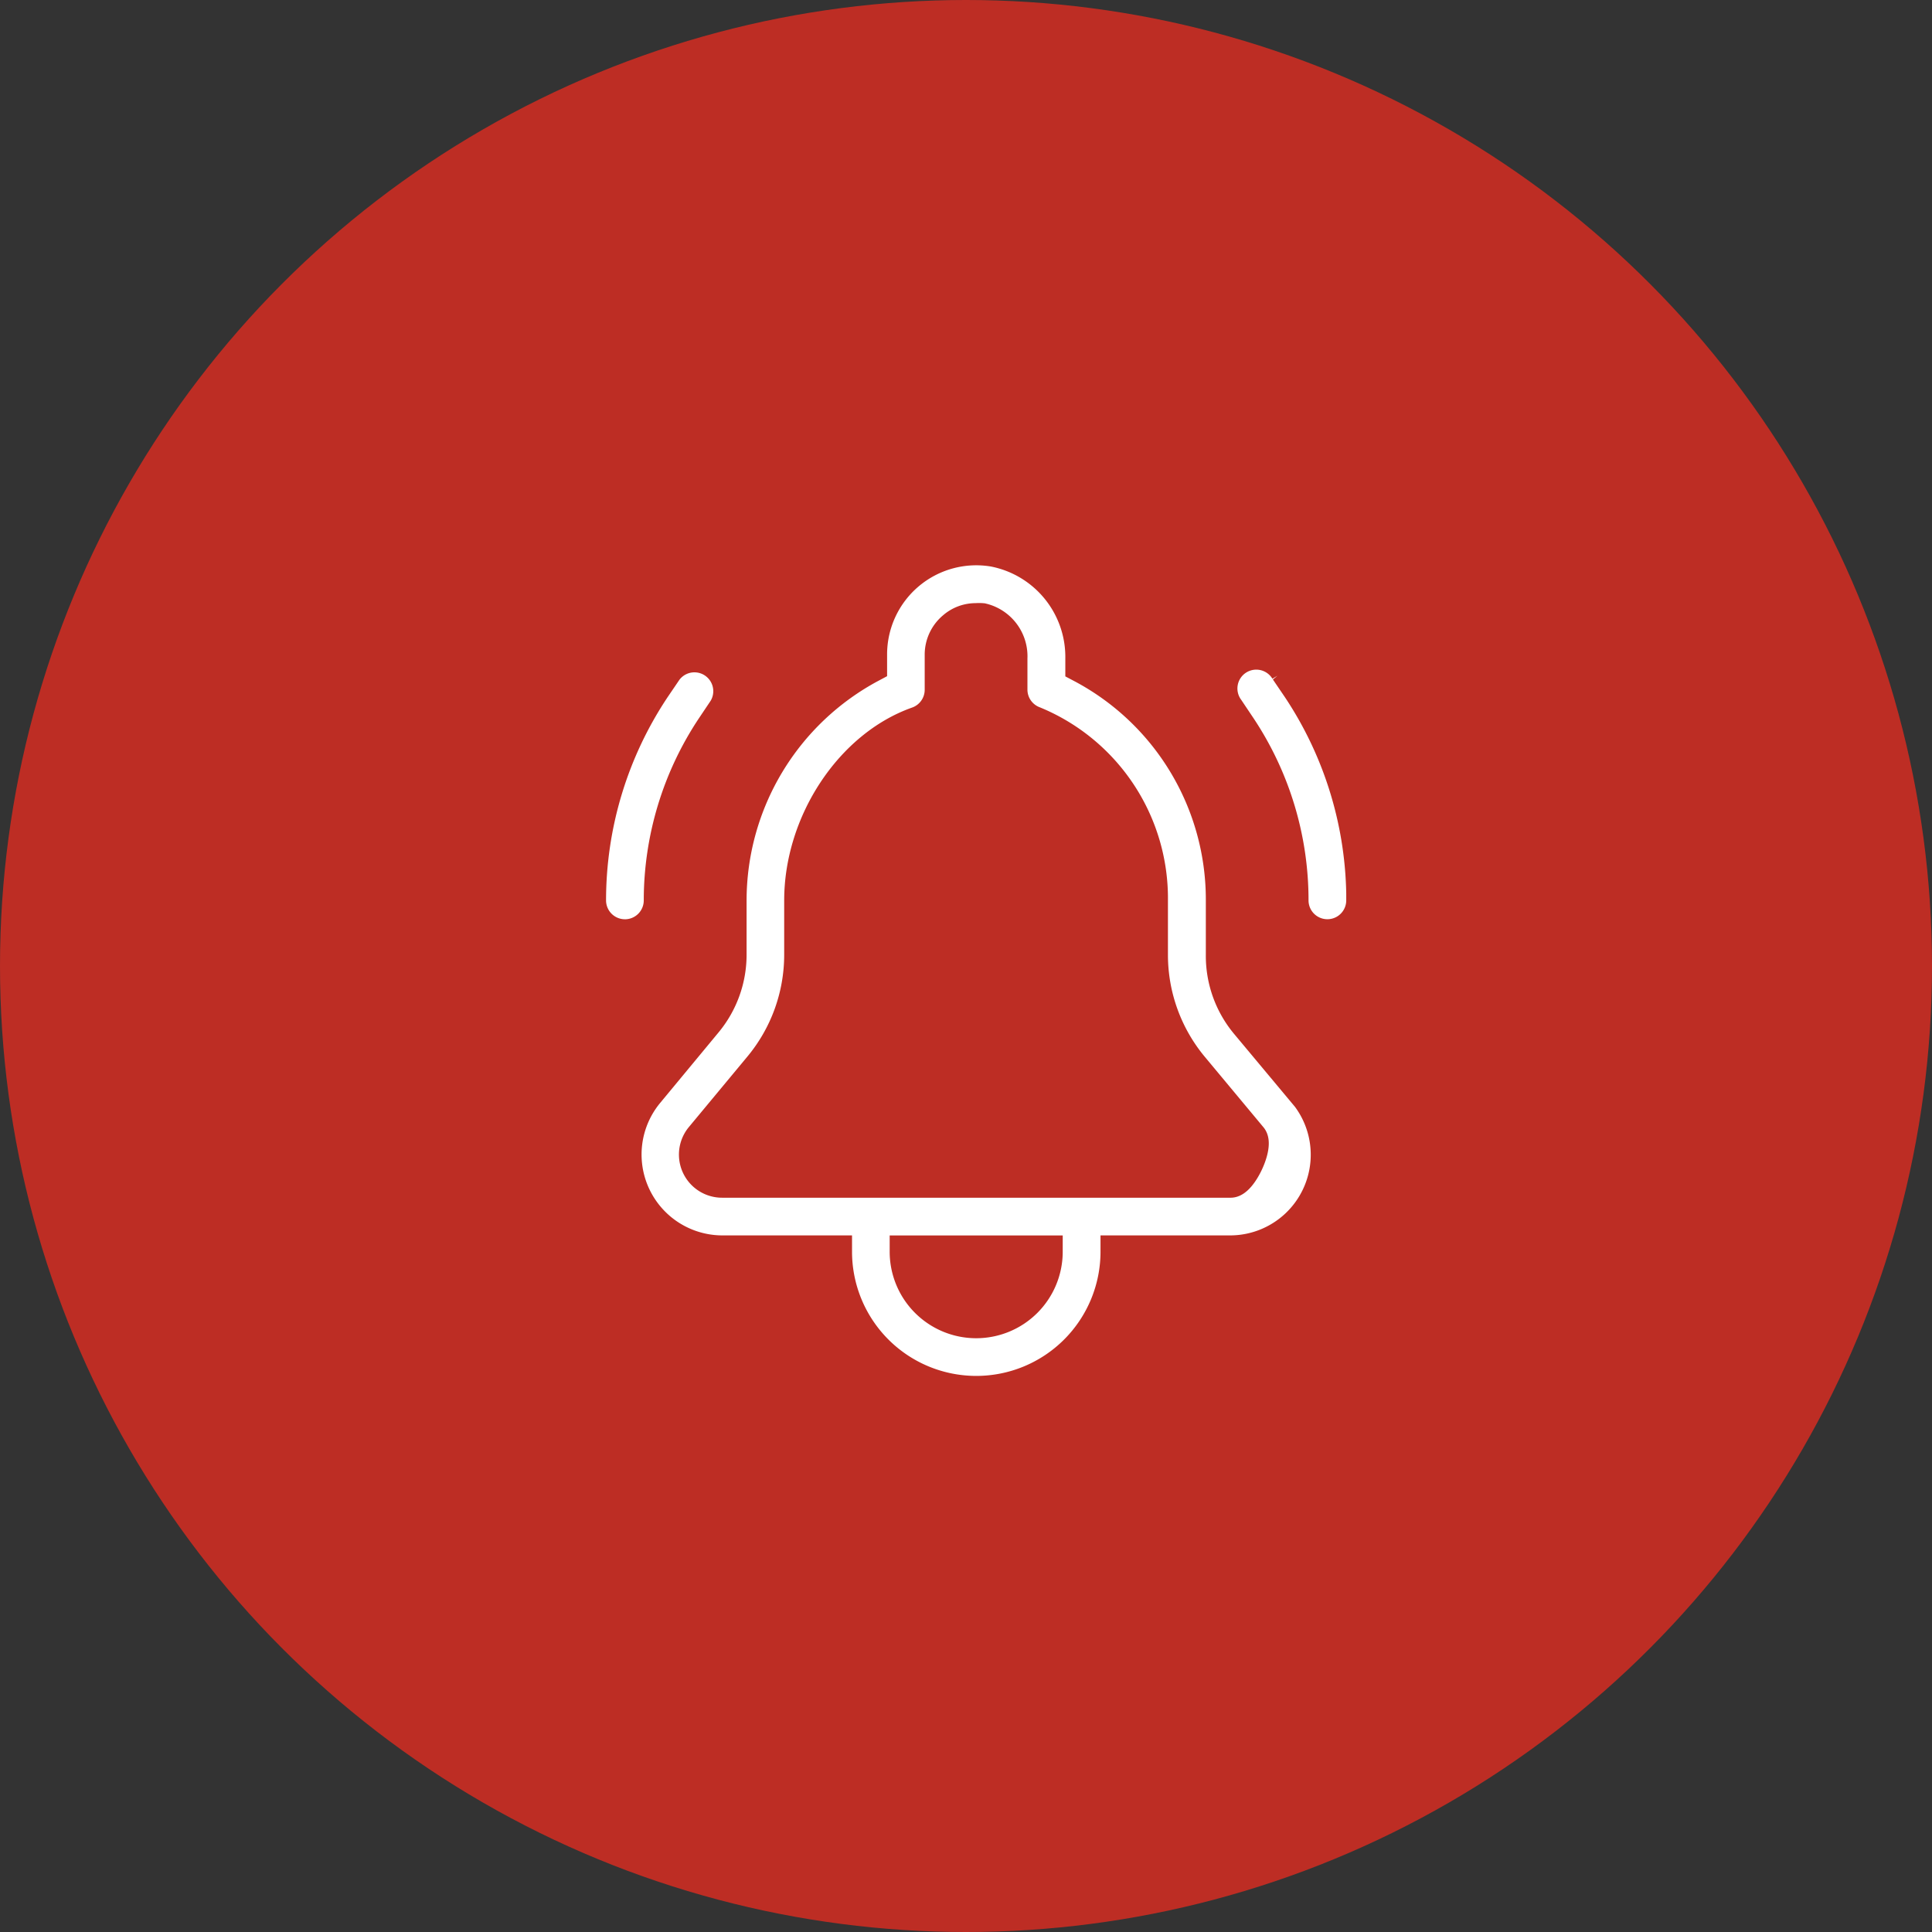
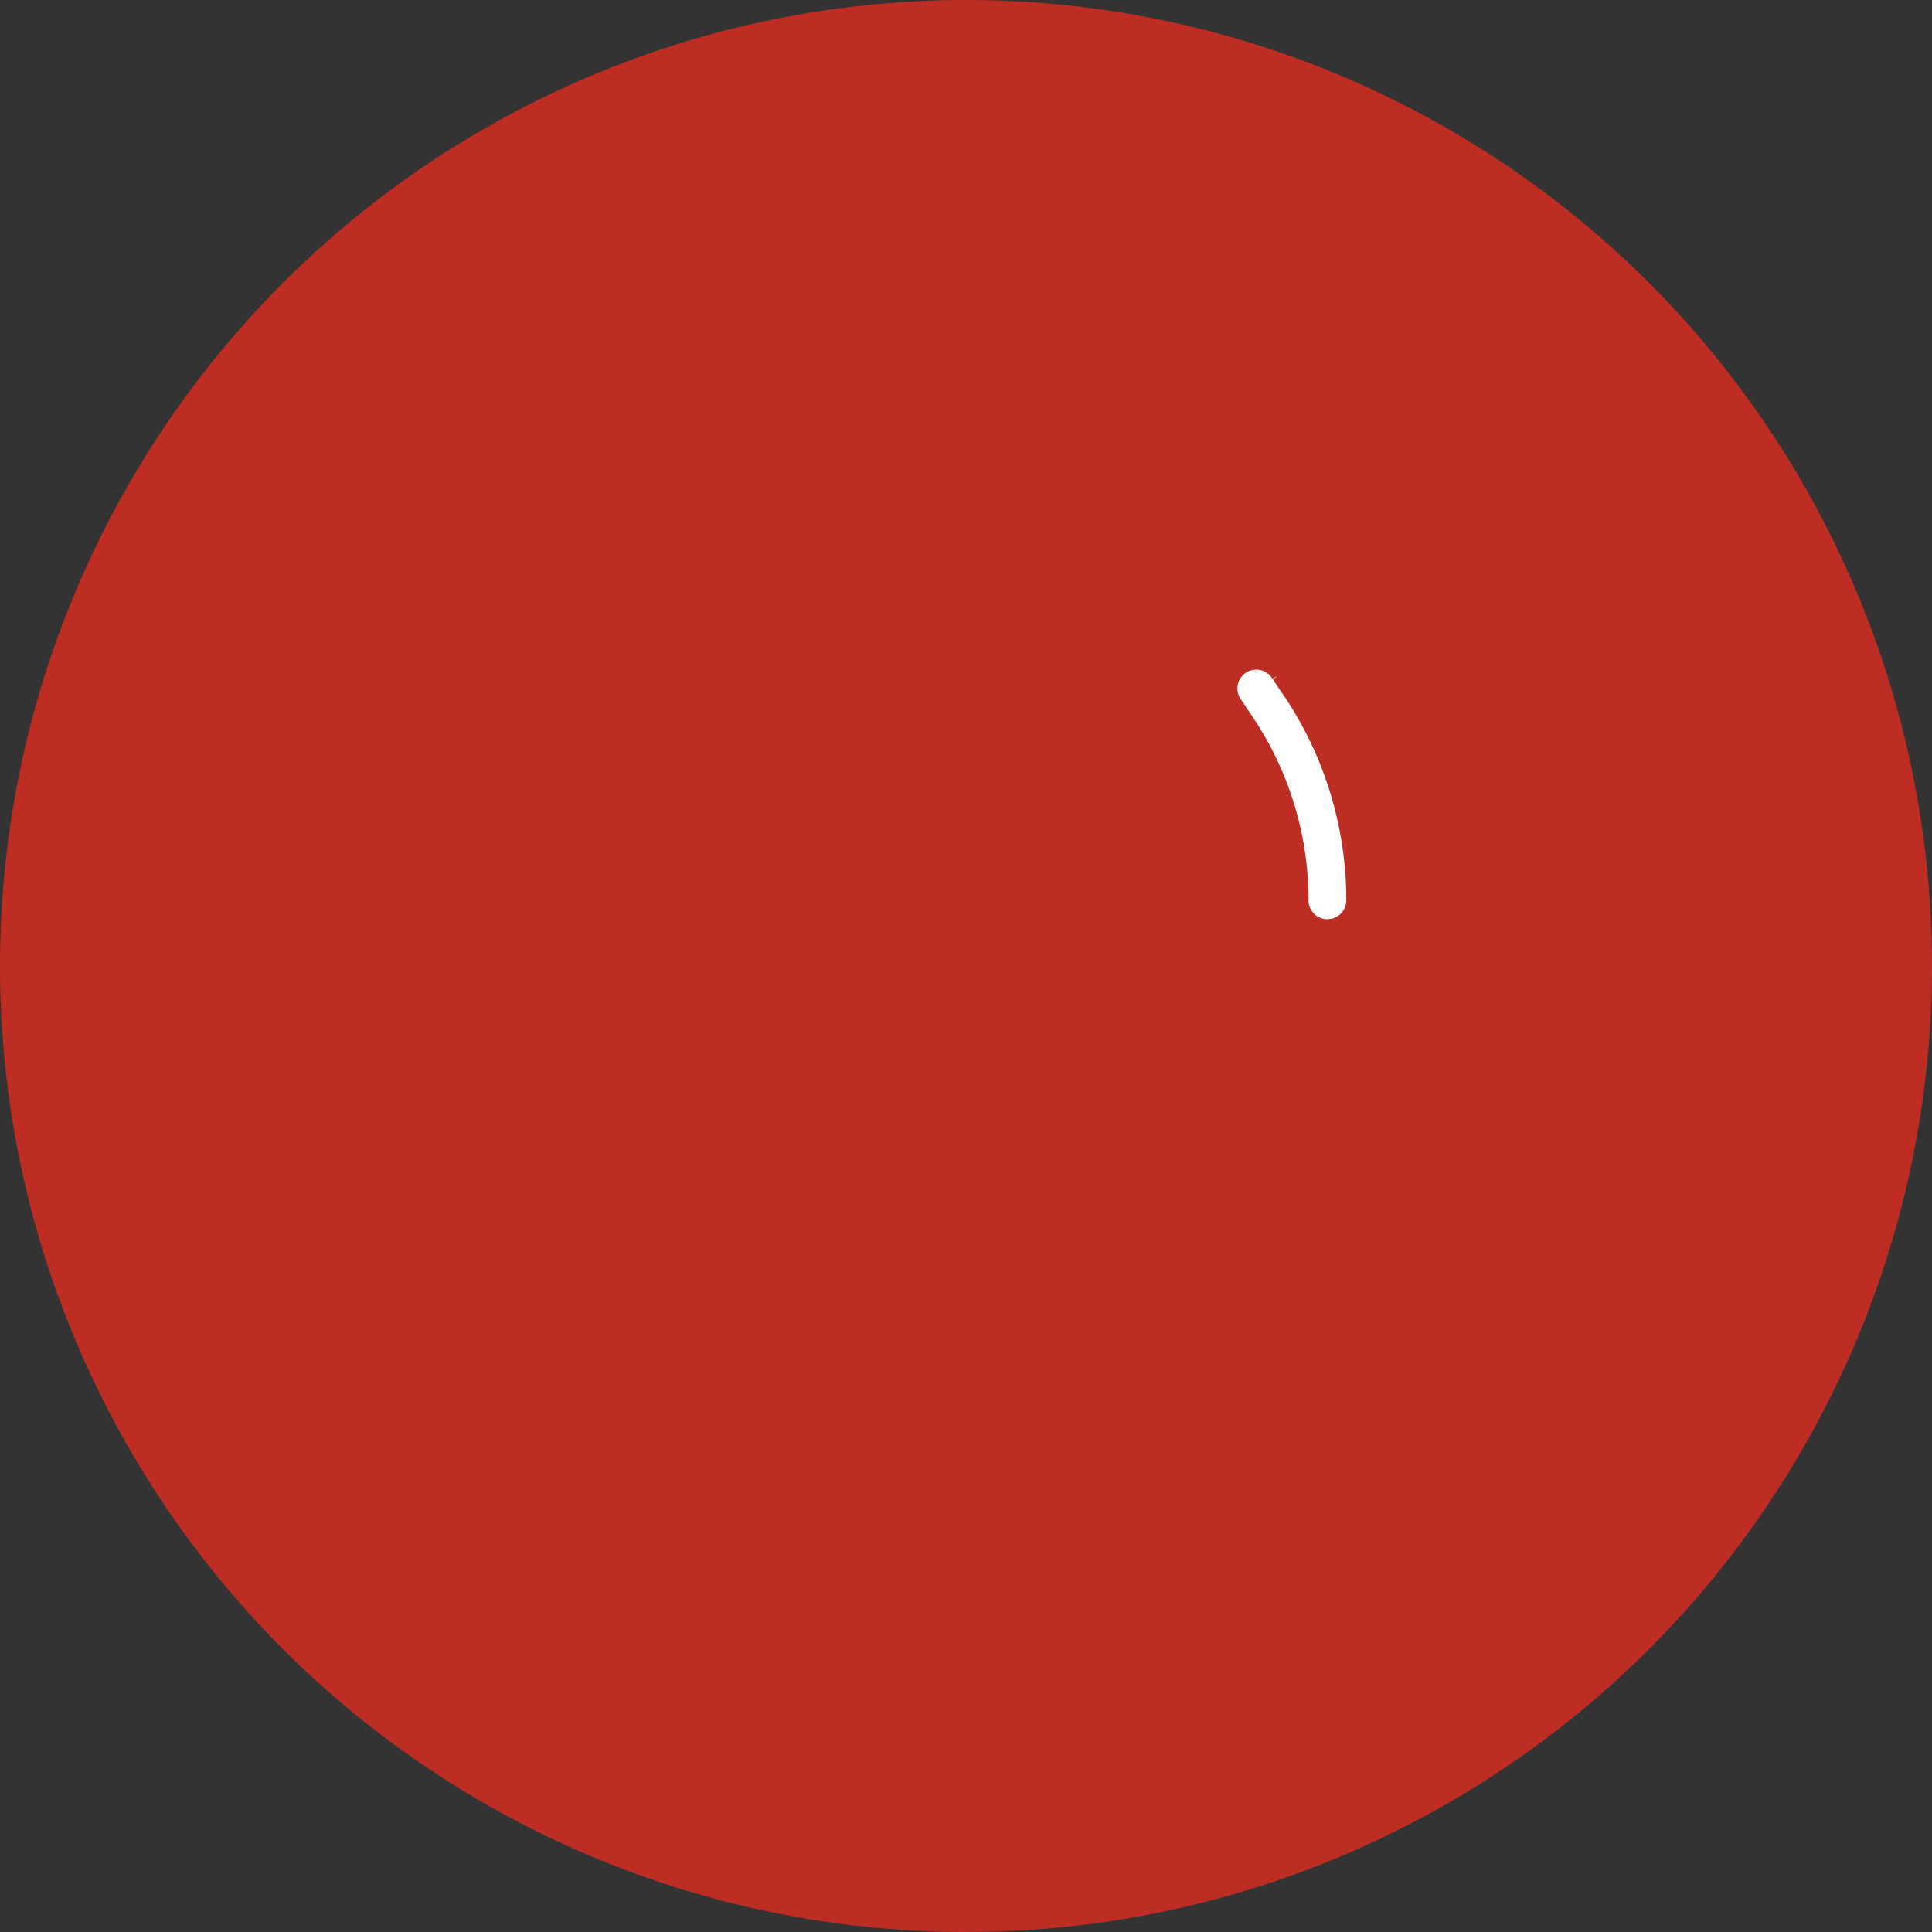
<svg xmlns="http://www.w3.org/2000/svg" width="95" height="95" viewBox="0 0 95 95">
  <rect x="0" y="0" width="95" height="95" fill="#333333" stroke="none" />
  <g id="Icon_13" transform="translate(2362 -4441)">
    <circle id="circle" cx="47.5" cy="47.5" r="47.5" transform="translate(-2362 4441)" fill="#bd2d24" />
    <g id="ICON" transform="translate(-3602.269 3978)">
-       <path id="Icon-2" data-name="Icon" d="M271.531,172.354l-2.884-3.454a5.184,5.184,0,0,1-1.2-3.368v-2.677a12.956,12.956,0,0,0-6.909-11.5v-.414a5.33,5.33,0,0,0-4.318-5.294,5.183,5.183,0,0,0-6.046,5.113v.587a13.057,13.057,0,0,0-6.909,11.5v2.677a5.188,5.188,0,0,1-1.2,3.316L239.2,172.3a4.777,4.777,0,0,0,3.671,7.825h5.579a6.909,6.909,0,0,0,13.818,0h5.6a4.767,4.767,0,0,0,3.67-7.773Zm-16.176,11.227a3.454,3.454,0,0,1-3.454-3.454h6.909a3.455,3.455,0,0,1-3.455,3.454Zm12.506-6.909H242.865a1.321,1.321,0,0,1-1.019-2.168l2.868-3.454h0a8.636,8.636,0,0,0,2-5.518v-2.677c0-3.818,2.478-7.574,5.76-8.732a1.727,1.727,0,0,0,1.149-1.633v-1.727a1.725,1.725,0,0,1,.613-1.313,1.65,1.65,0,0,1,1.114-.414,1.806,1.806,0,0,1,.3,0,1.865,1.865,0,0,1,1.425,1.908v1.546a1.727,1.727,0,0,0,1.123,1.615,9.353,9.353,0,0,1,5.786,8.749v2.677a8.637,8.637,0,0,0,2,5.527l2.876,3.454C269.208,174.9,268.375,176.686,267.86,176.672Z" transform="translate(1032.915 344.422)" fill="#fff" stroke="#bd2d24" stroke-linecap="round" stroke-width="1.6" />
-       <path id="Icon-3" data-name="Icon" d="M228.528,193.5a1.728,1.728,0,0,0,1.727-1.727,15.366,15.366,0,0,1,2.591-8.533l.579-.864a1.727,1.727,0,0,0-2.868-1.918l-.587.864a18.814,18.814,0,0,0-3.169,10.45,1.728,1.728,0,0,0,1.727,1.727Z" transform="translate(1042.469 315.503)" fill="#fff" stroke="#bd2d24" stroke-linecap="round" stroke-width="1.6" />
      <path id="Icon-4" data-name="Icon" d="M435.019,190.9a18.805,18.805,0,0,0-3.161-10.45l-.587-.864A1.727,1.727,0,1,0,428.4,181.5l.579.864h0a15.361,15.361,0,0,1,2.583,8.533,1.727,1.727,0,0,0,3.454,0Z" transform="translate(872.25 316.376)" fill="#fff" stroke="#bd2d24" stroke-linecap="round" stroke-width="1.6" />
    </g>
  </g>
</svg>